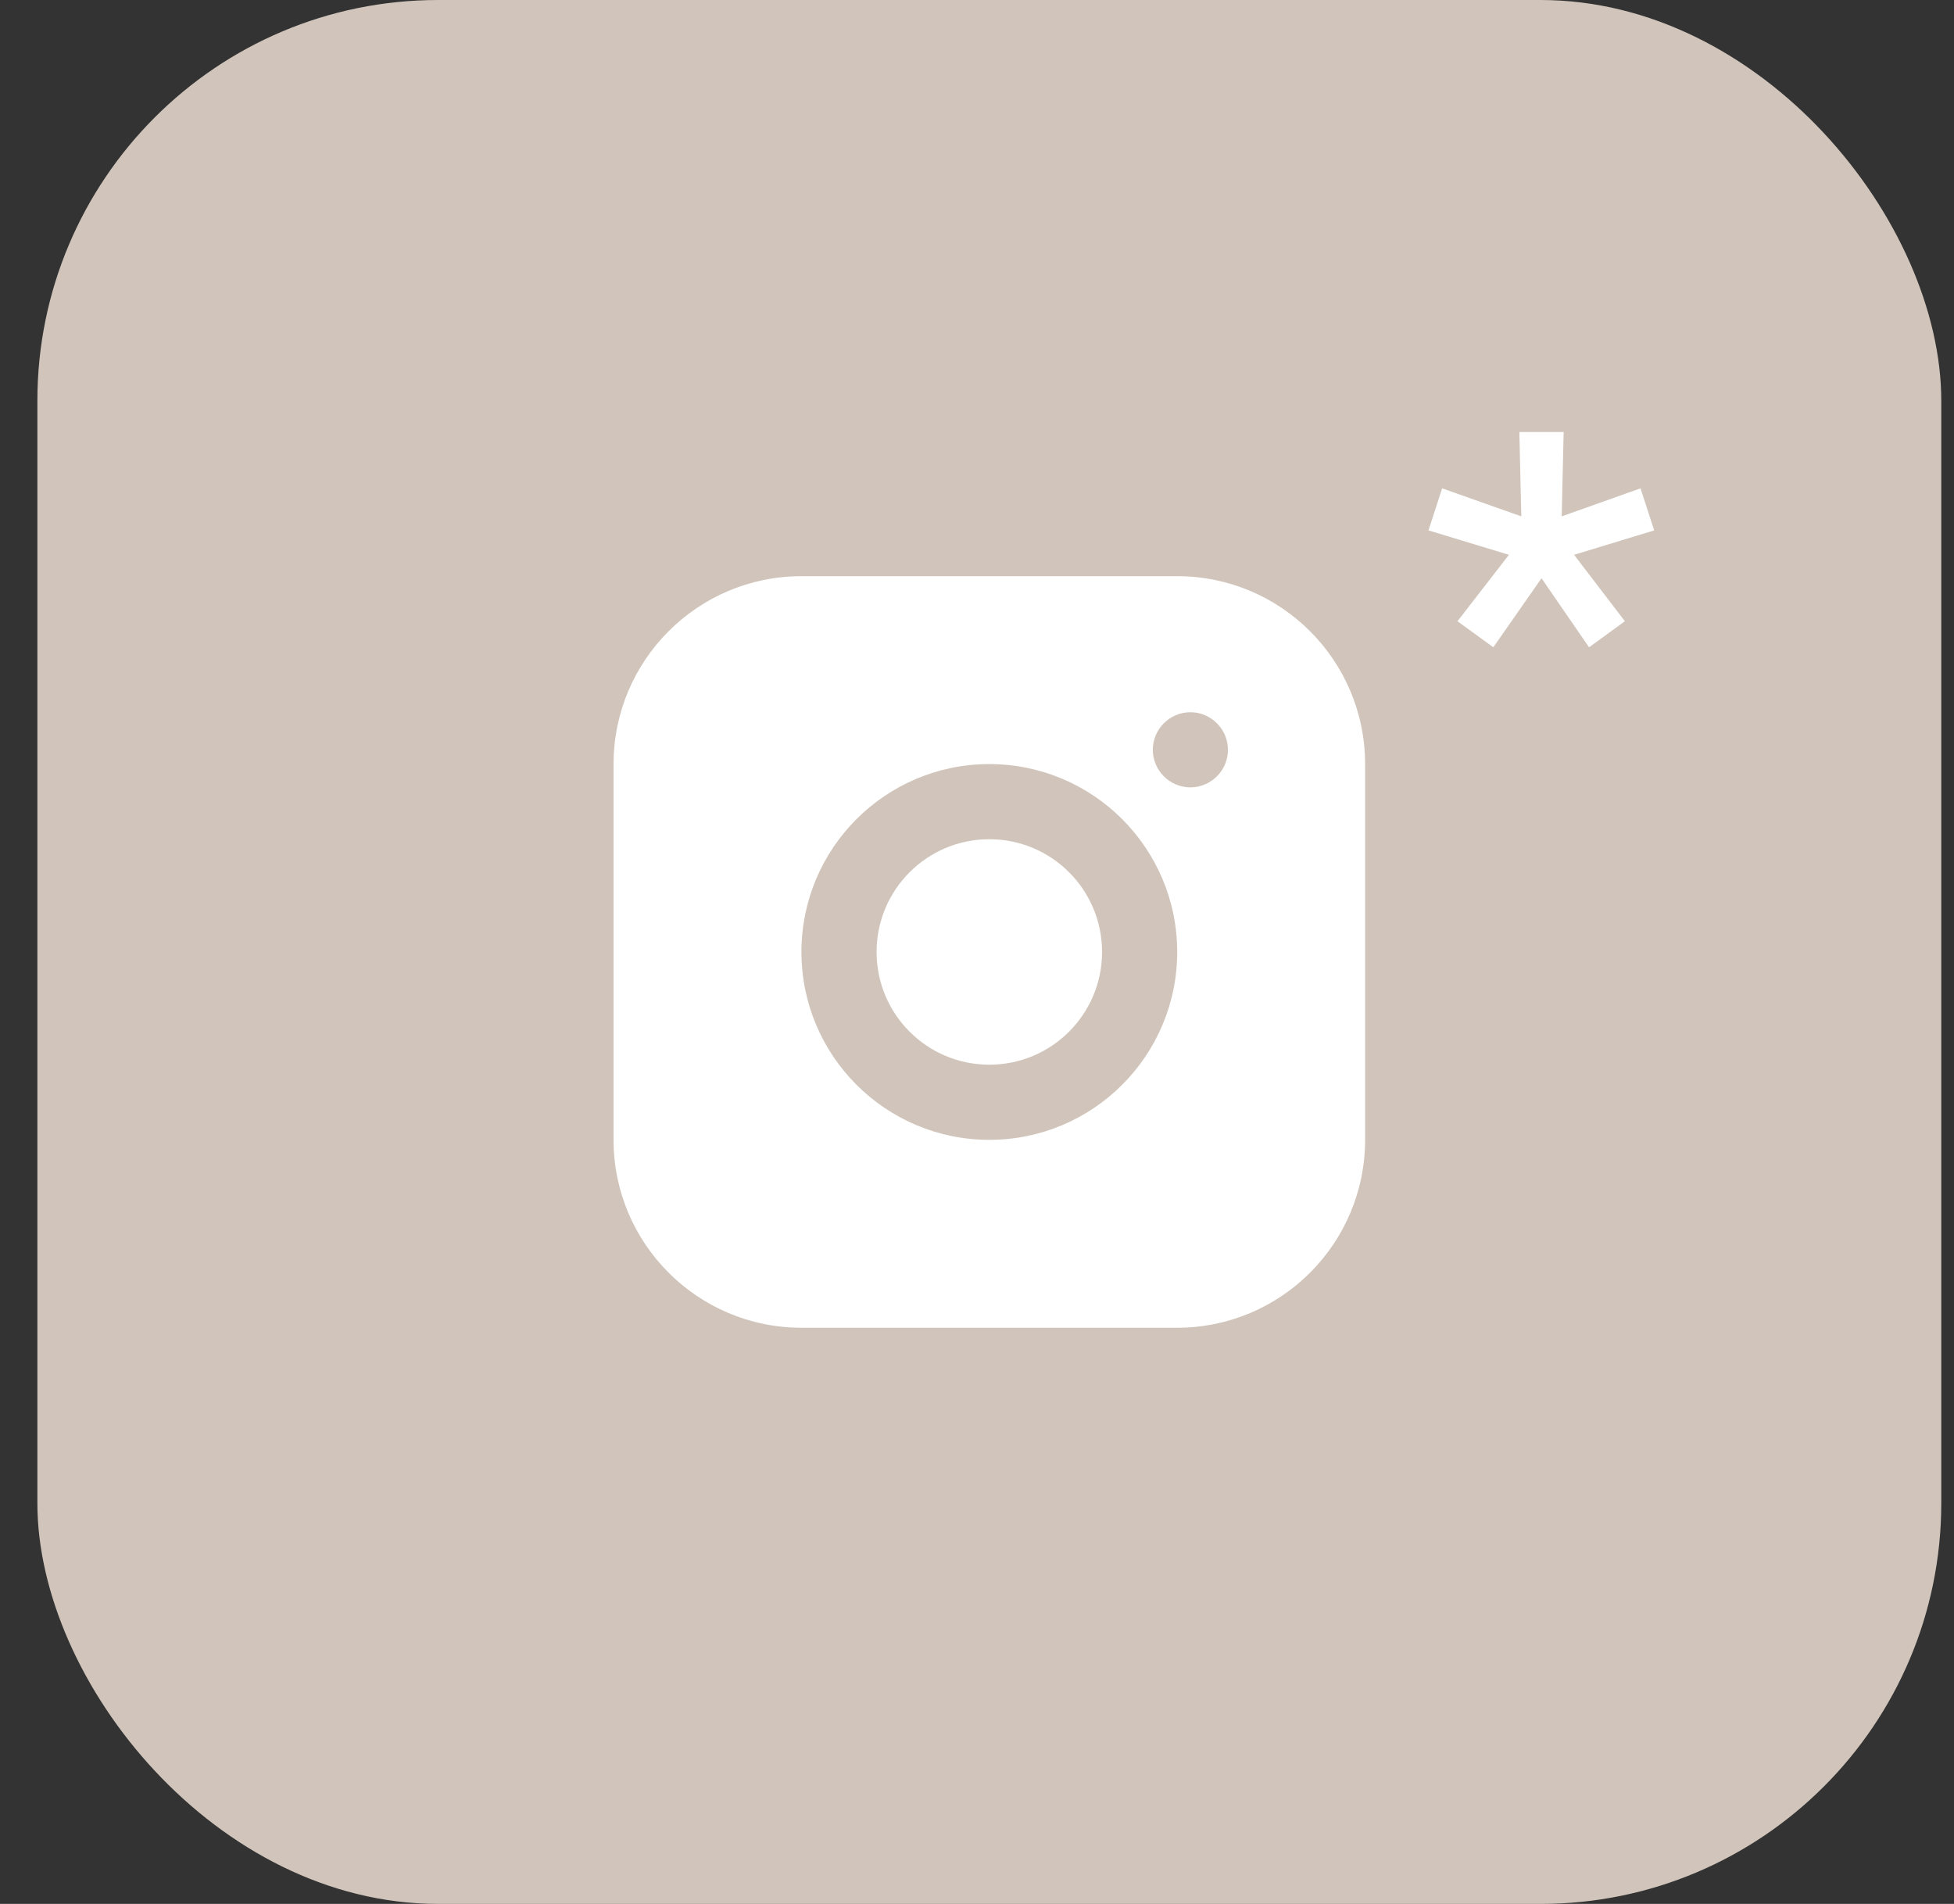
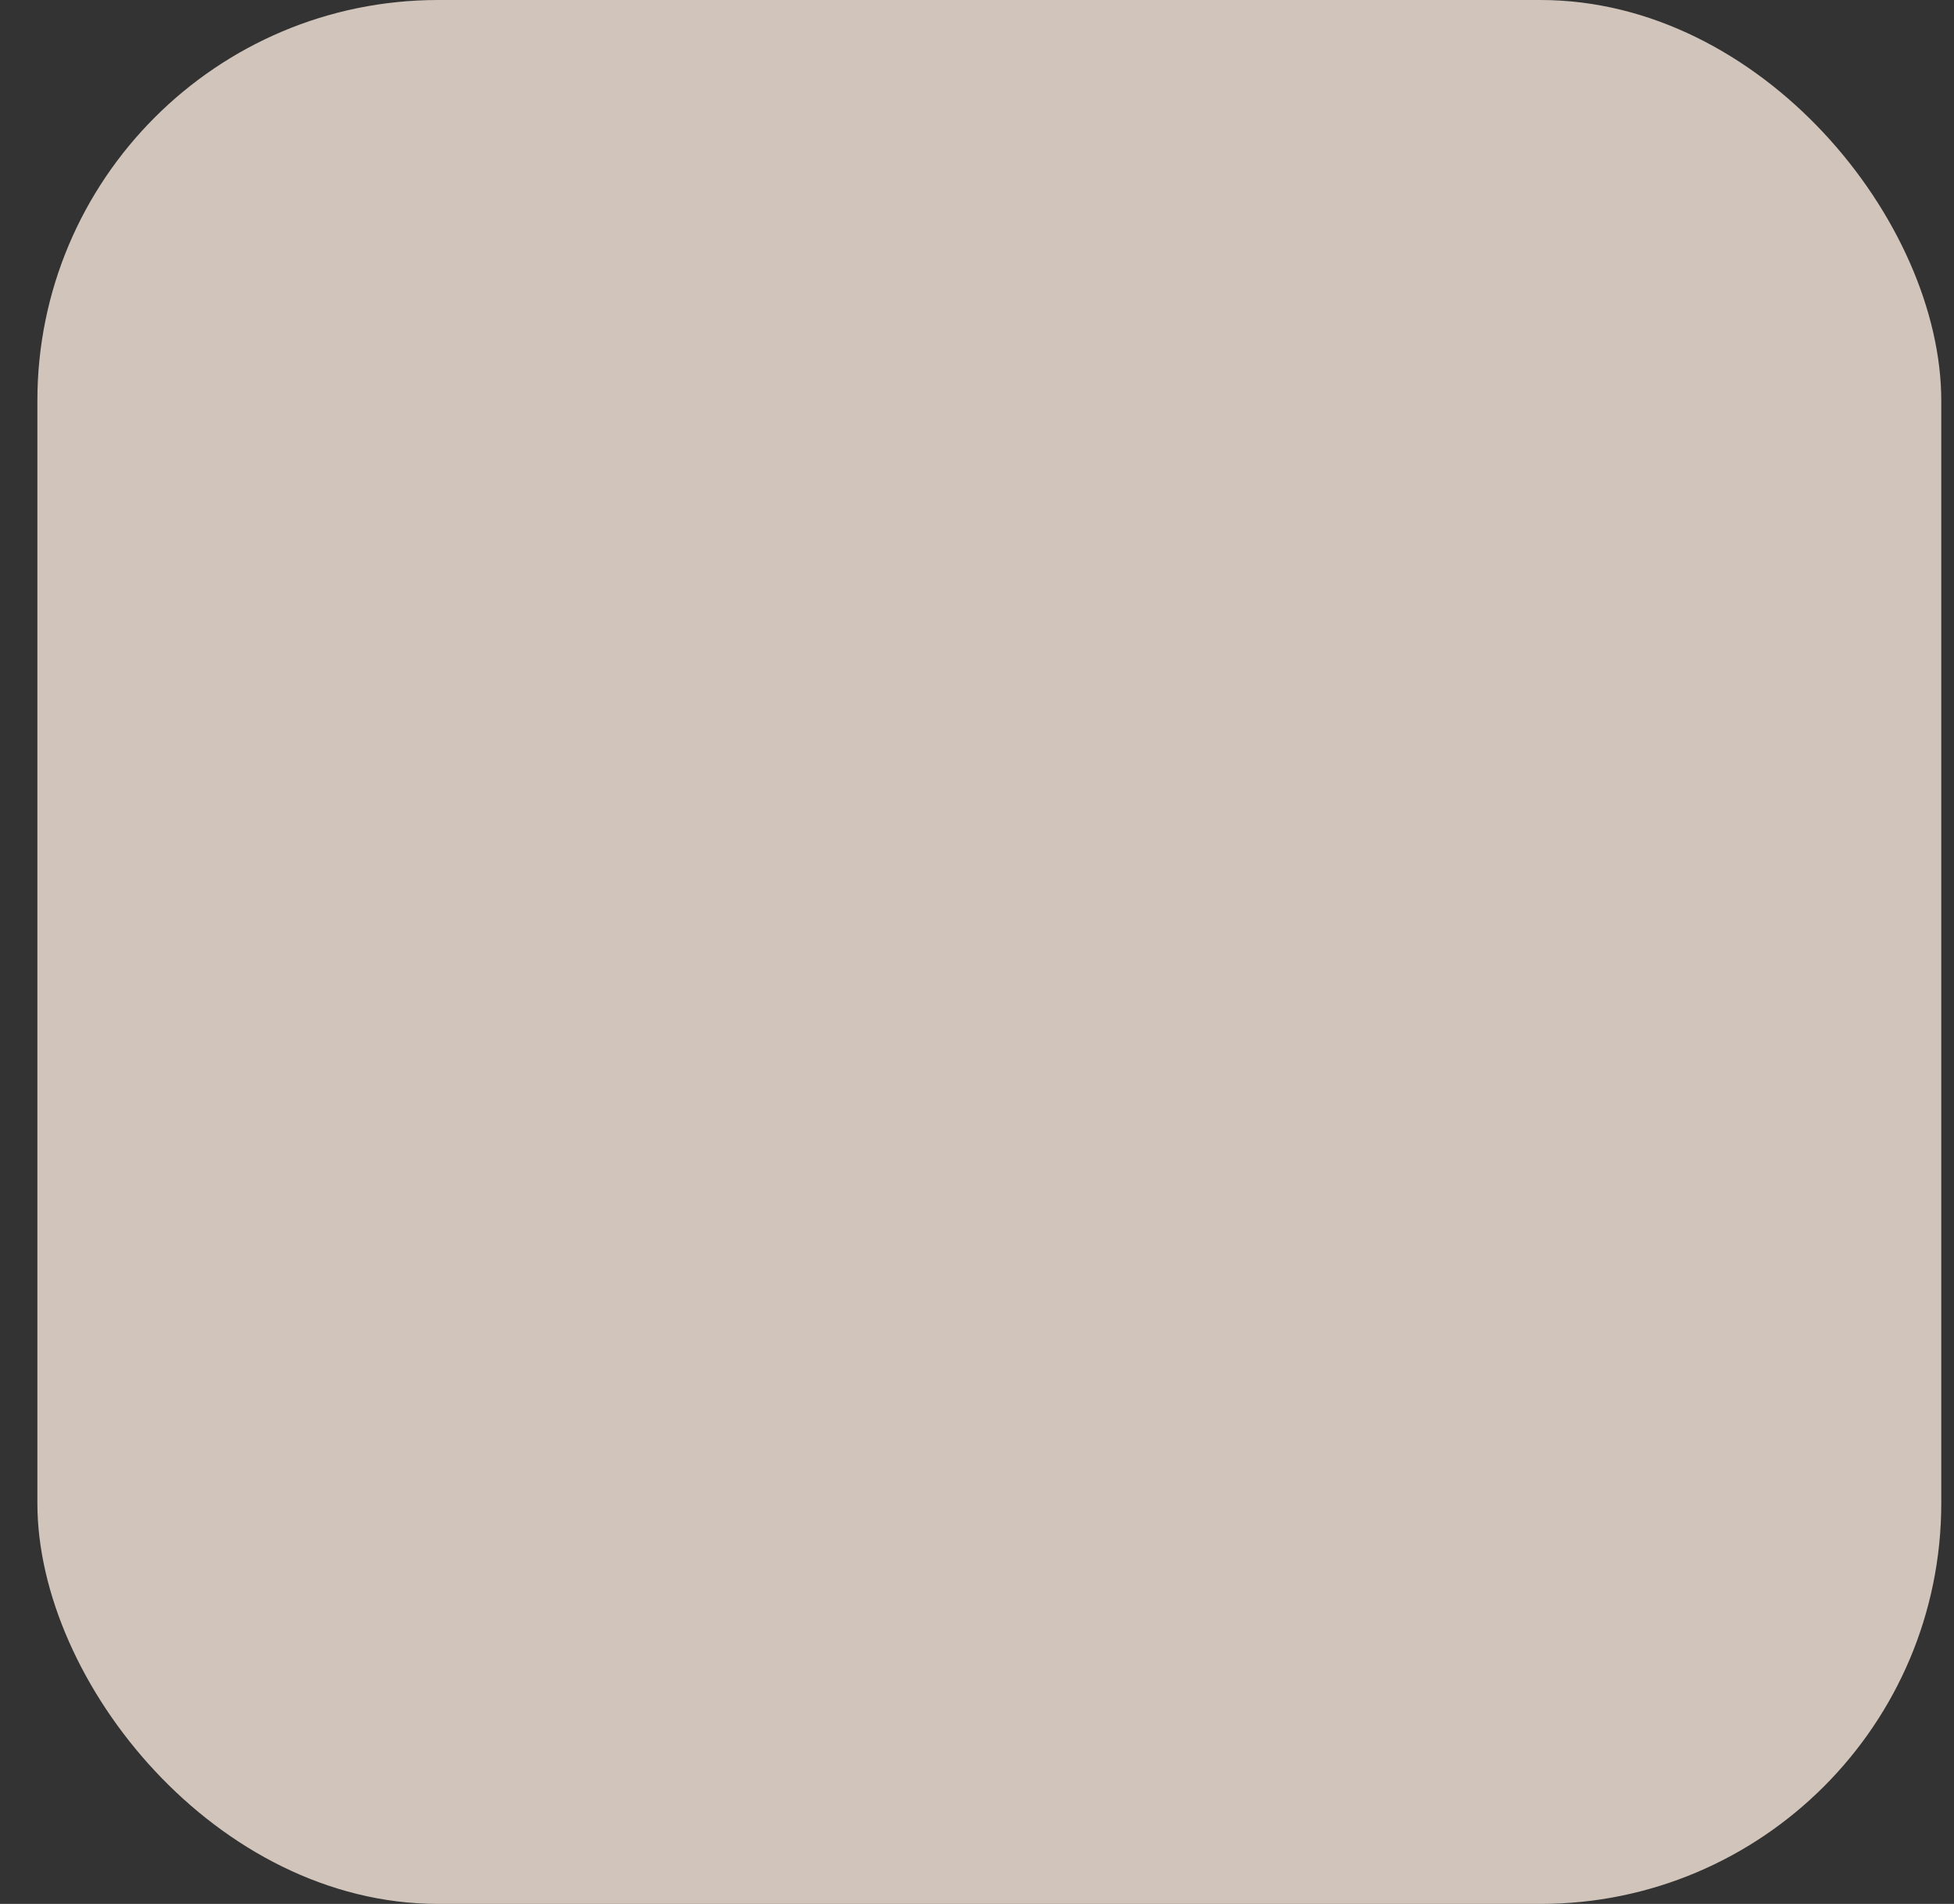
<svg xmlns="http://www.w3.org/2000/svg" width="39" height="38" viewBox="0 0 39 38" fill="none">
  <rect x="0" y="0" width="39" height="38" fill="#333333" stroke="none" />
  <rect x="0.746" width="38" height="38" rx="8" fill="#D1C5BB" />
  <g clip-path="url(#clip0_120_558)">
-     <path d="M23.496 11.5H15.996C13.926 11.5 12.246 13.18 12.246 15.25V22.75C12.246 24.82 13.926 26.5 15.996 26.5H23.496C25.566 26.5 27.246 24.82 27.246 22.75V15.25C27.246 13.18 25.566 11.5 23.496 11.5ZM19.746 22.75C17.676 22.75 15.996 21.07 15.996 19C15.996 16.93 17.676 15.25 19.746 15.25C21.816 15.25 23.496 16.93 23.496 19C23.496 21.07 21.816 22.75 19.746 22.75ZM23.759 15.715C23.346 15.715 23.009 15.377 23.009 14.965C23.009 14.553 23.346 14.215 23.759 14.215C24.171 14.215 24.509 14.553 24.509 14.965C24.509 15.377 24.171 15.715 23.759 15.715Z" fill="white" />
-     <path d="M19.746 21.25C20.989 21.25 21.996 20.243 21.996 19C21.996 17.757 20.989 16.75 19.746 16.75C18.503 16.75 17.496 17.757 17.496 19C17.496 20.243 18.503 21.25 19.746 21.25Z" fill="white" />
-   </g>
-   <path d="M29.805 12.919L29.09 12.399L30.117 11.073L28.511 10.586L28.784 9.747L30.364 10.306L30.325 8.623H31.209L31.17 10.306L32.743 9.747L33.016 10.586L31.417 11.073L32.431 12.399L31.716 12.919L30.767 11.541L29.805 12.919Z" fill="white" />
+     </g>
  <defs>
    <clipPath id="clip0_120_558">
      <rect width="15" height="15" fill="white" transform="translate(12.246 11.5)" />
    </clipPath>
  </defs>
</svg>